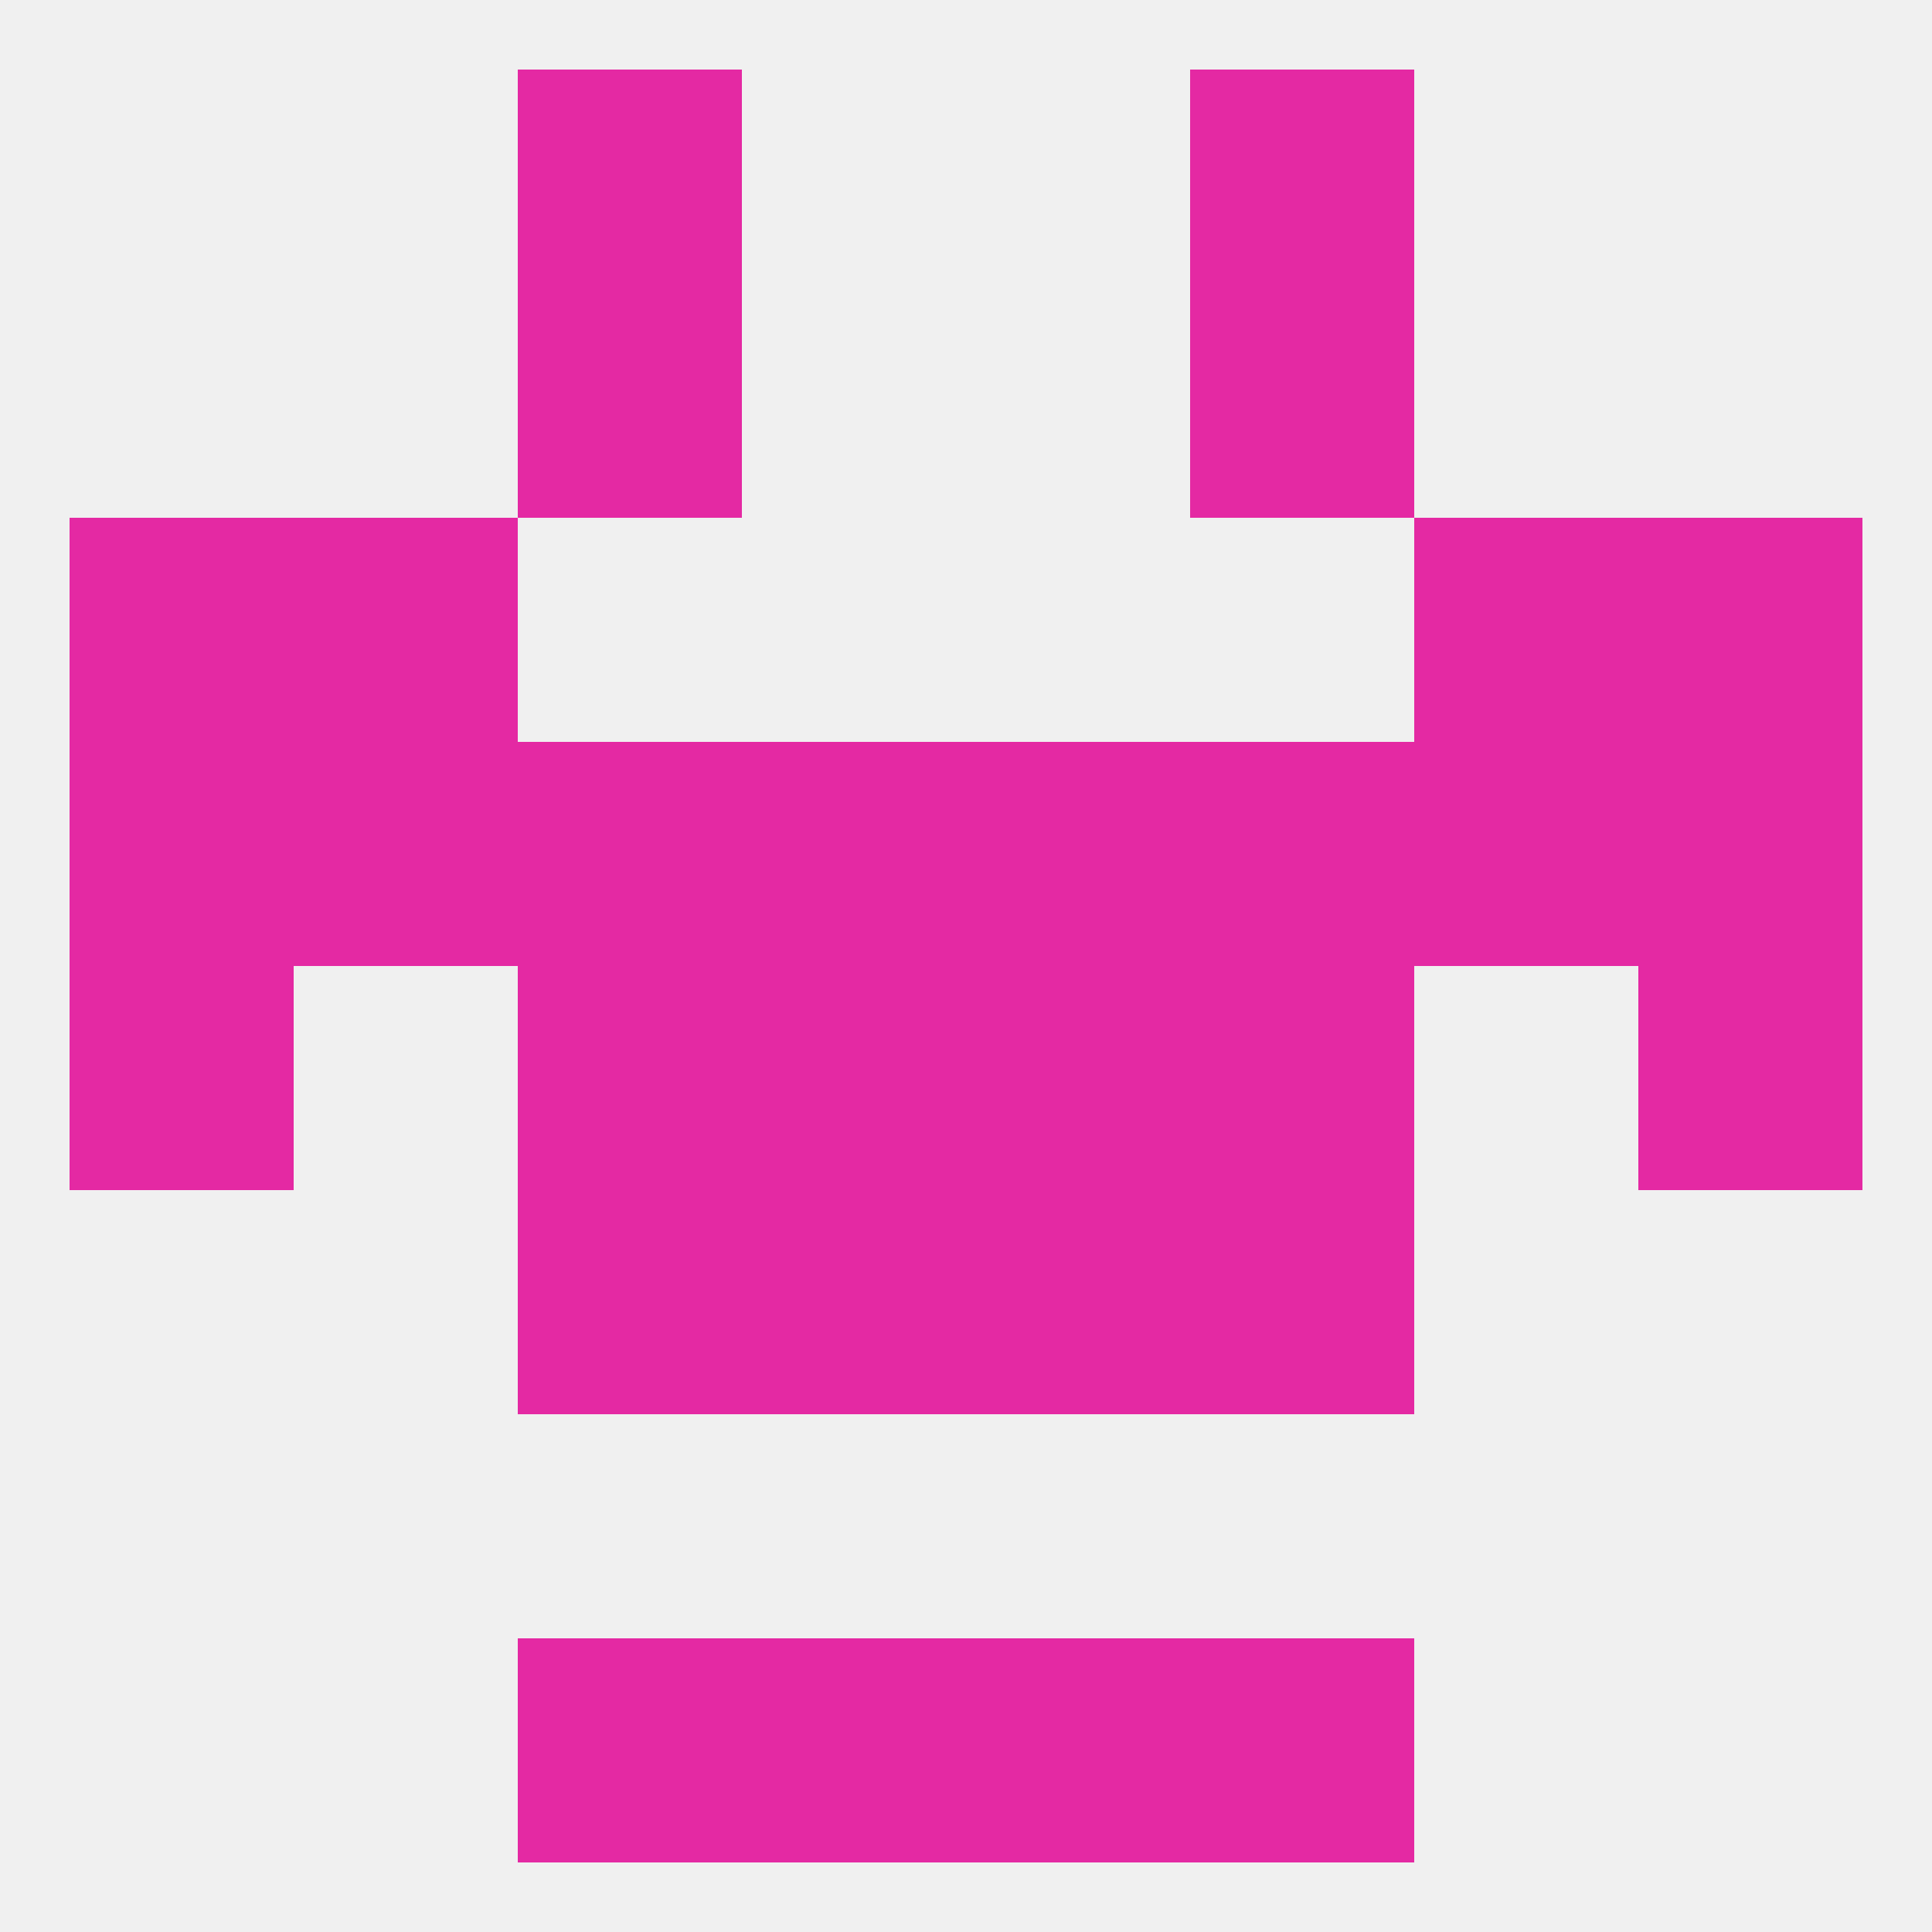
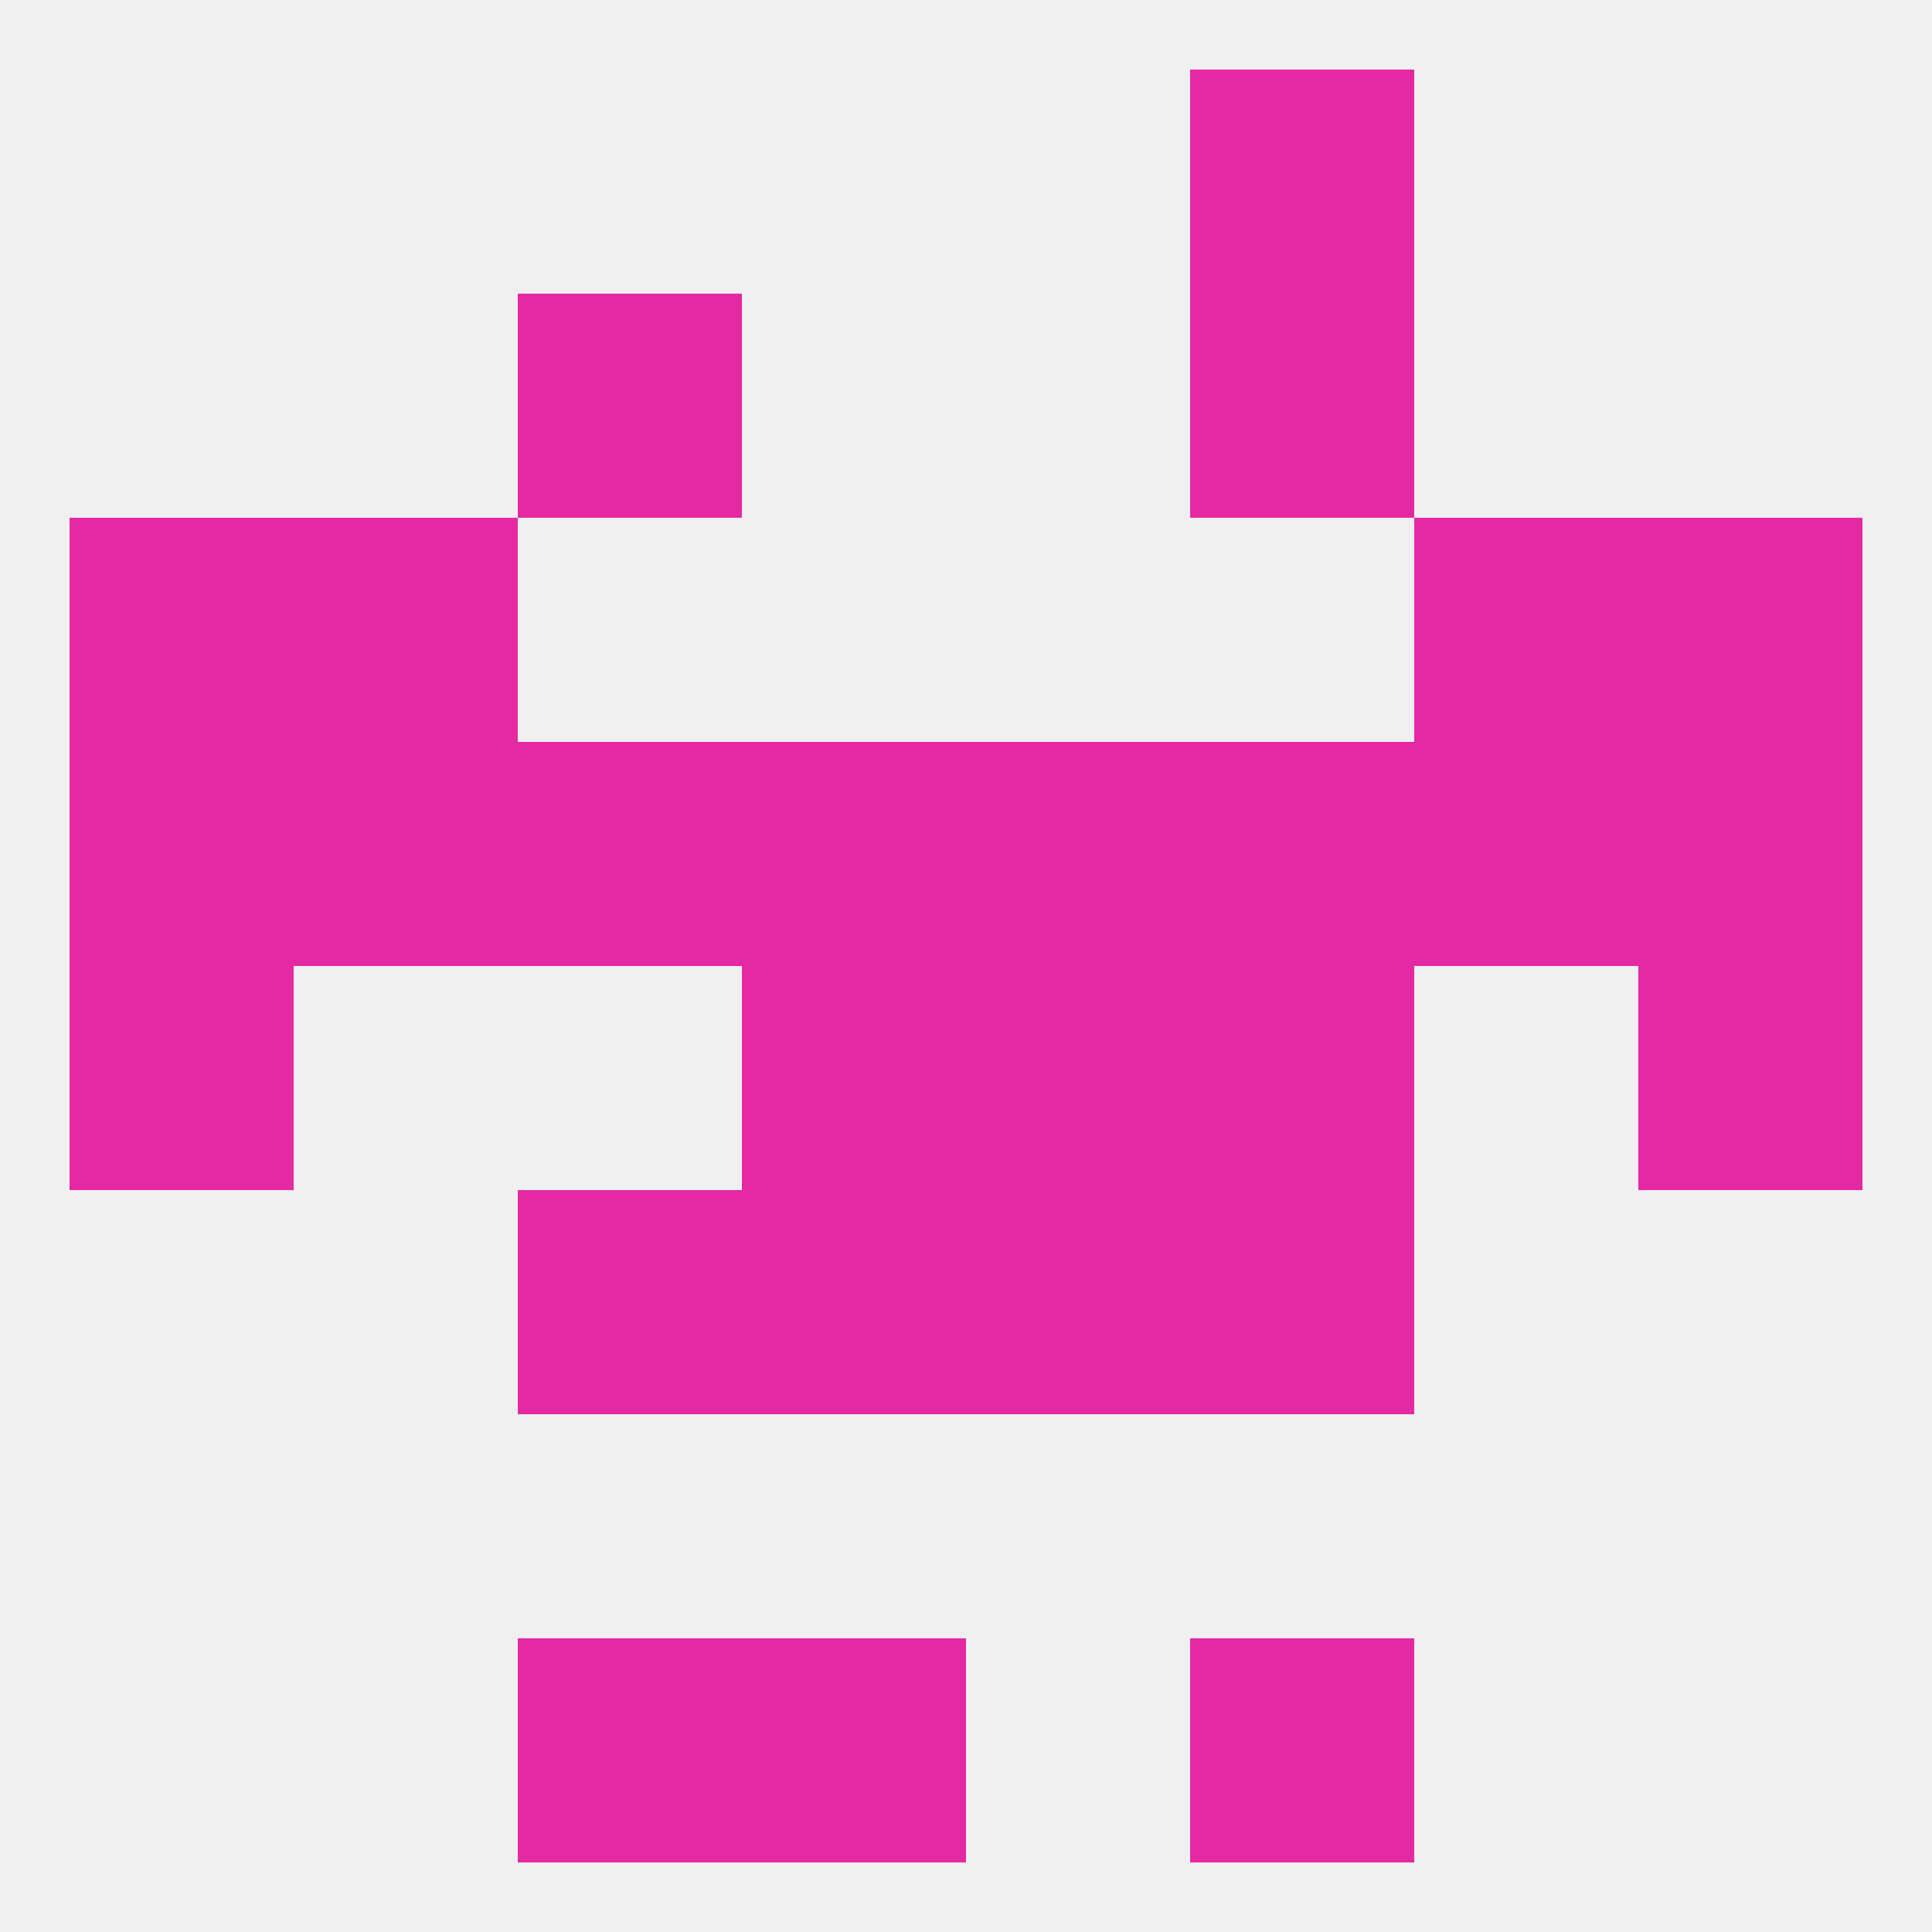
<svg xmlns="http://www.w3.org/2000/svg" version="1.1" baseprofile="full" width="250" height="250" viewBox="0 0 250 250">
  <rect width="100%" height="100%" fill="rgba(240,240,240,255)" />
  <rect x="212" y="96" width="29" height="29" fill="rgba(228,41,163,255)" />
  <rect x="38" y="96" width="29" height="29" fill="rgba(228,41,163,255)" />
  <rect x="183" y="96" width="29" height="29" fill="rgba(228,41,163,255)" />
  <rect x="67" y="96" width="29" height="29" fill="rgba(228,41,163,255)" />
  <rect x="154" y="96" width="29" height="29" fill="rgba(228,41,163,255)" />
  <rect x="96" y="96" width="29" height="29" fill="rgba(228,41,163,255)" />
  <rect x="125" y="96" width="29" height="29" fill="rgba(228,41,163,255)" />
  <rect x="9" y="96" width="29" height="29" fill="rgba(228,41,163,255)" />
  <rect x="9" y="67" width="29" height="29" fill="rgba(228,41,163,255)" />
  <rect x="212" y="67" width="29" height="29" fill="rgba(228,41,163,255)" />
  <rect x="38" y="67" width="29" height="29" fill="rgba(228,41,163,255)" />
  <rect x="183" y="67" width="29" height="29" fill="rgba(228,41,163,255)" />
  <rect x="67" y="38" width="29" height="29" fill="rgba(228,41,163,255)" />
  <rect x="154" y="38" width="29" height="29" fill="rgba(228,41,163,255)" />
-   <rect x="67" y="9" width="29" height="29" fill="rgba(228,41,163,255)" />
  <rect x="154" y="9" width="29" height="29" fill="rgba(228,41,163,255)" />
  <rect x="96" y="212" width="29" height="29" fill="rgba(228,41,163,255)" />
-   <rect x="125" y="212" width="29" height="29" fill="rgba(228,41,163,255)" />
  <rect x="67" y="212" width="29" height="29" fill="rgba(228,41,163,255)" />
  <rect x="154" y="212" width="29" height="29" fill="rgba(228,41,163,255)" />
  <rect x="212" y="125" width="29" height="29" fill="rgba(228,41,163,255)" />
-   <rect x="67" y="125" width="29" height="29" fill="rgba(228,41,163,255)" />
  <rect x="154" y="125" width="29" height="29" fill="rgba(228,41,163,255)" />
  <rect x="96" y="125" width="29" height="29" fill="rgba(228,41,163,255)" />
  <rect x="125" y="125" width="29" height="29" fill="rgba(228,41,163,255)" />
  <rect x="9" y="125" width="29" height="29" fill="rgba(228,41,163,255)" />
  <rect x="67" y="154" width="29" height="29" fill="rgba(228,41,163,255)" />
  <rect x="154" y="154" width="29" height="29" fill="rgba(228,41,163,255)" />
  <rect x="96" y="154" width="29" height="29" fill="rgba(228,41,163,255)" />
  <rect x="125" y="154" width="29" height="29" fill="rgba(228,41,163,255)" />
</svg>